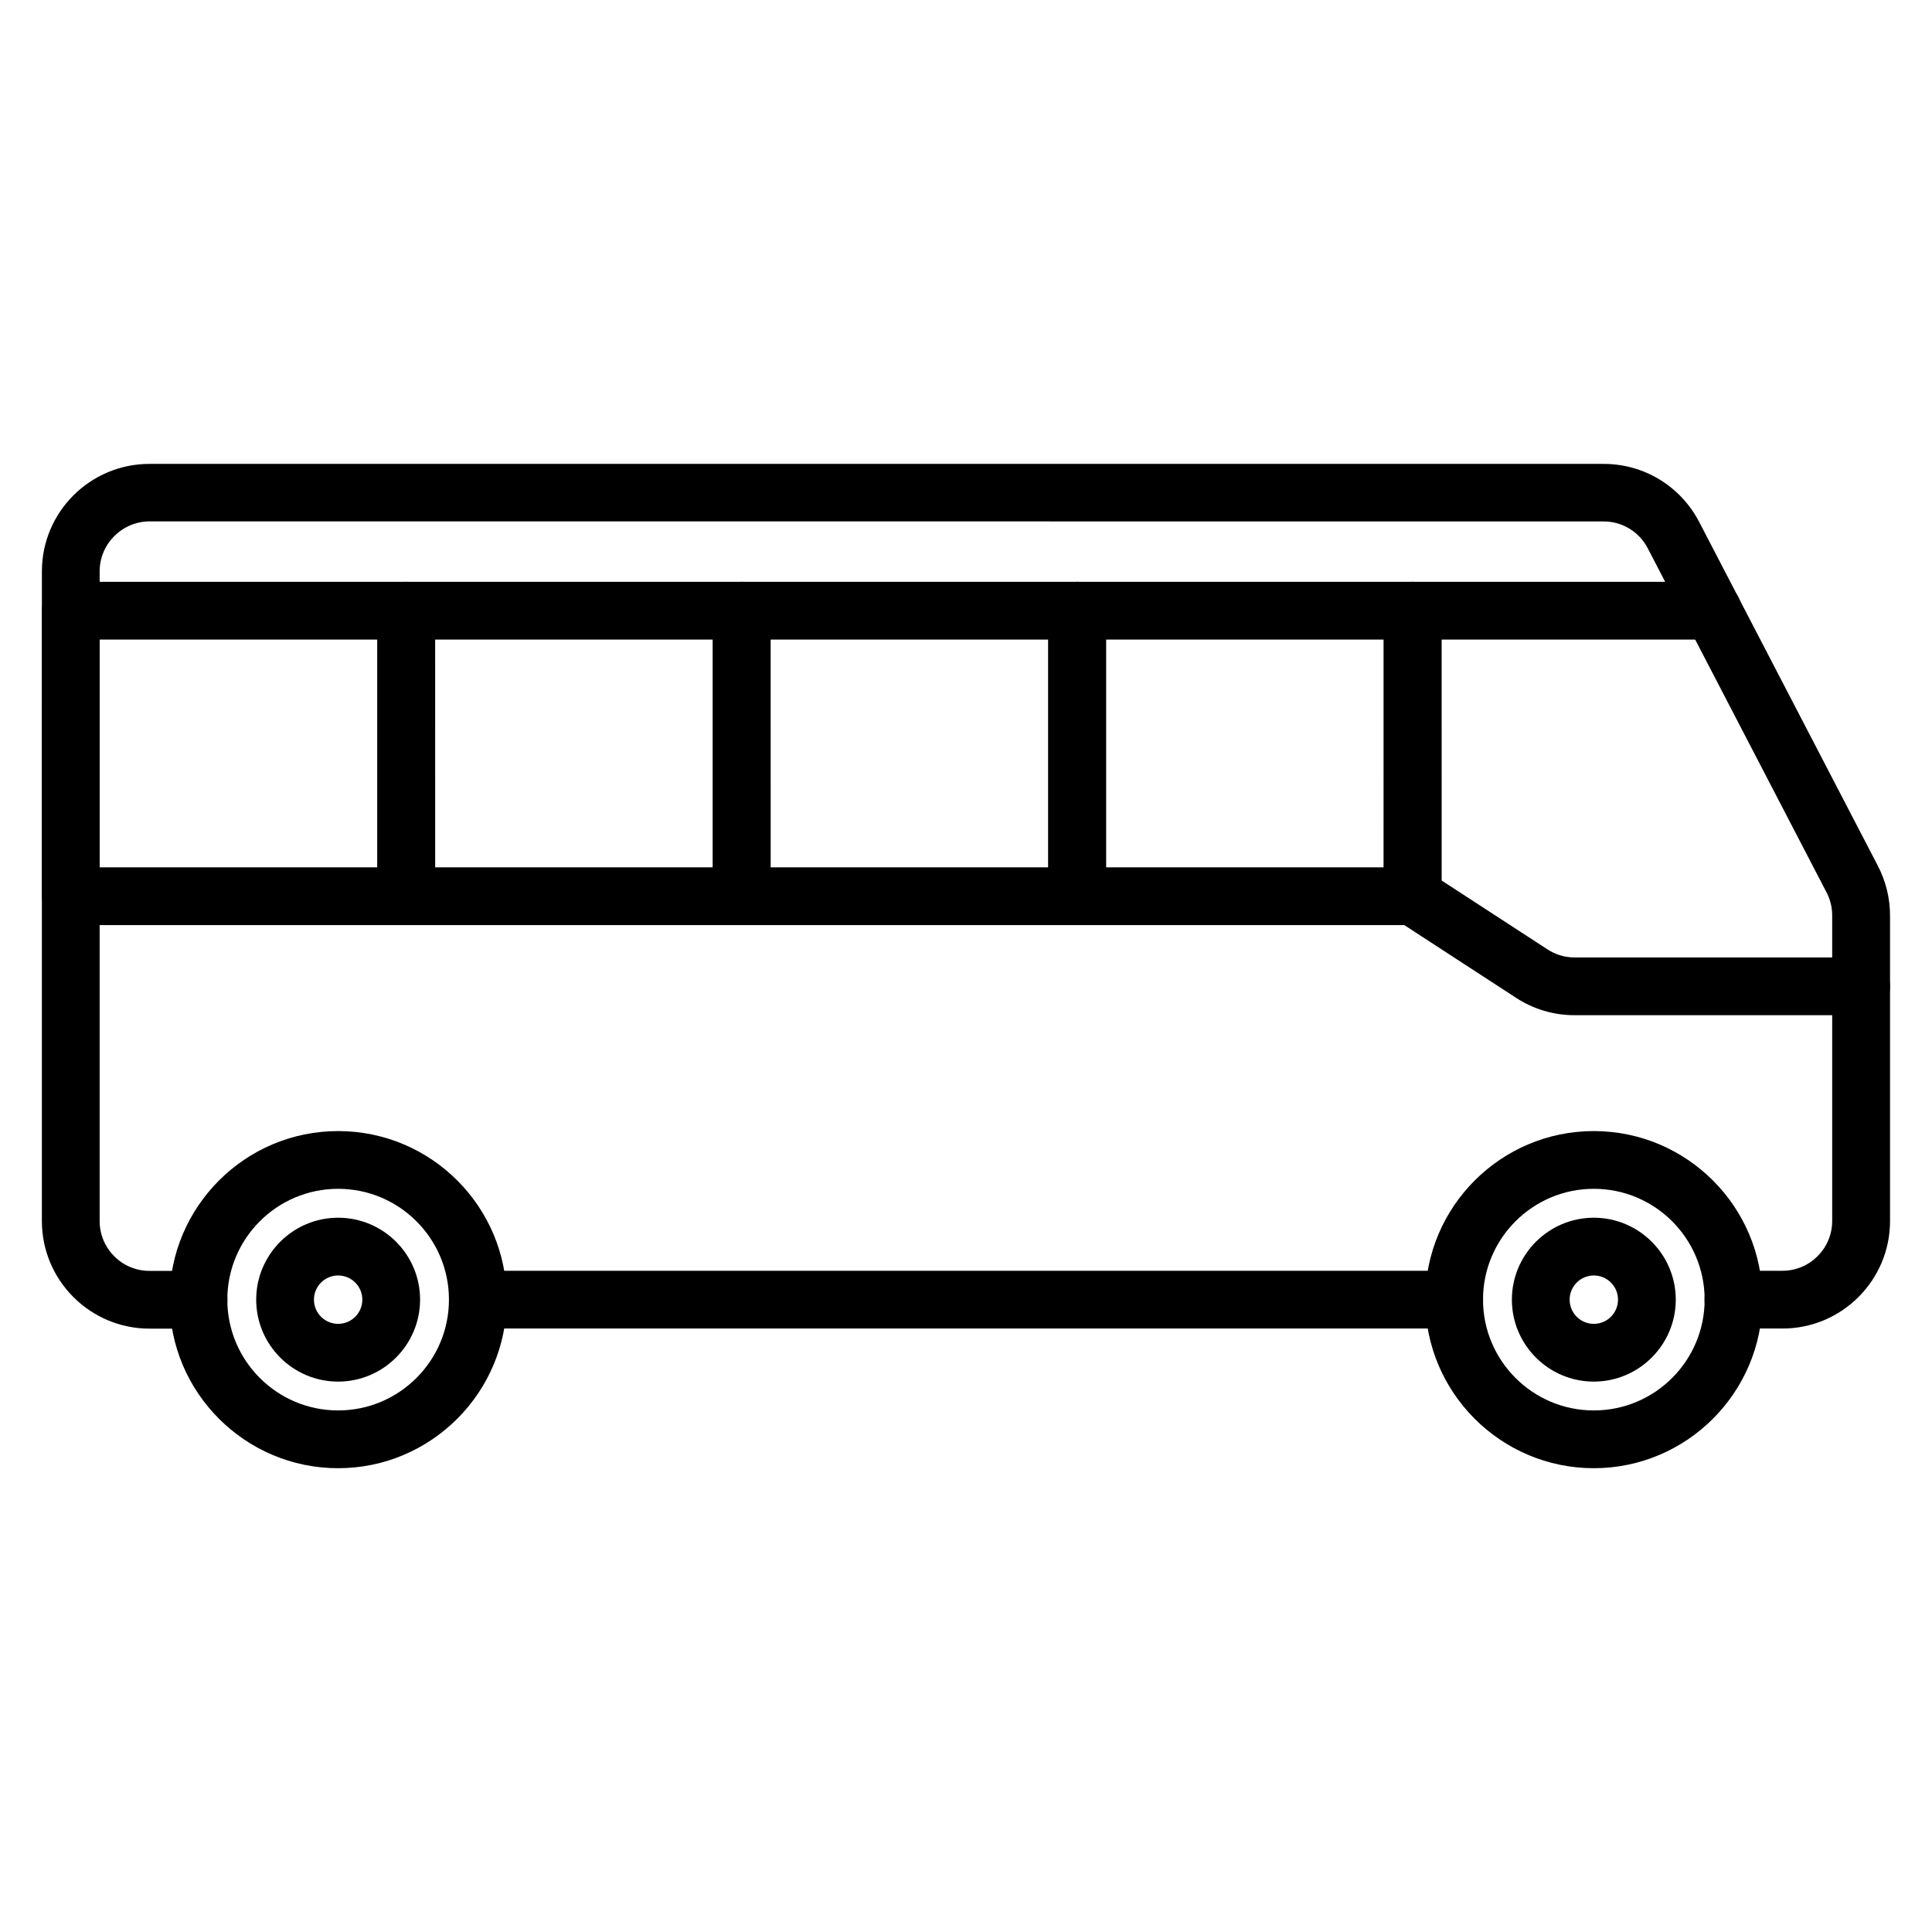
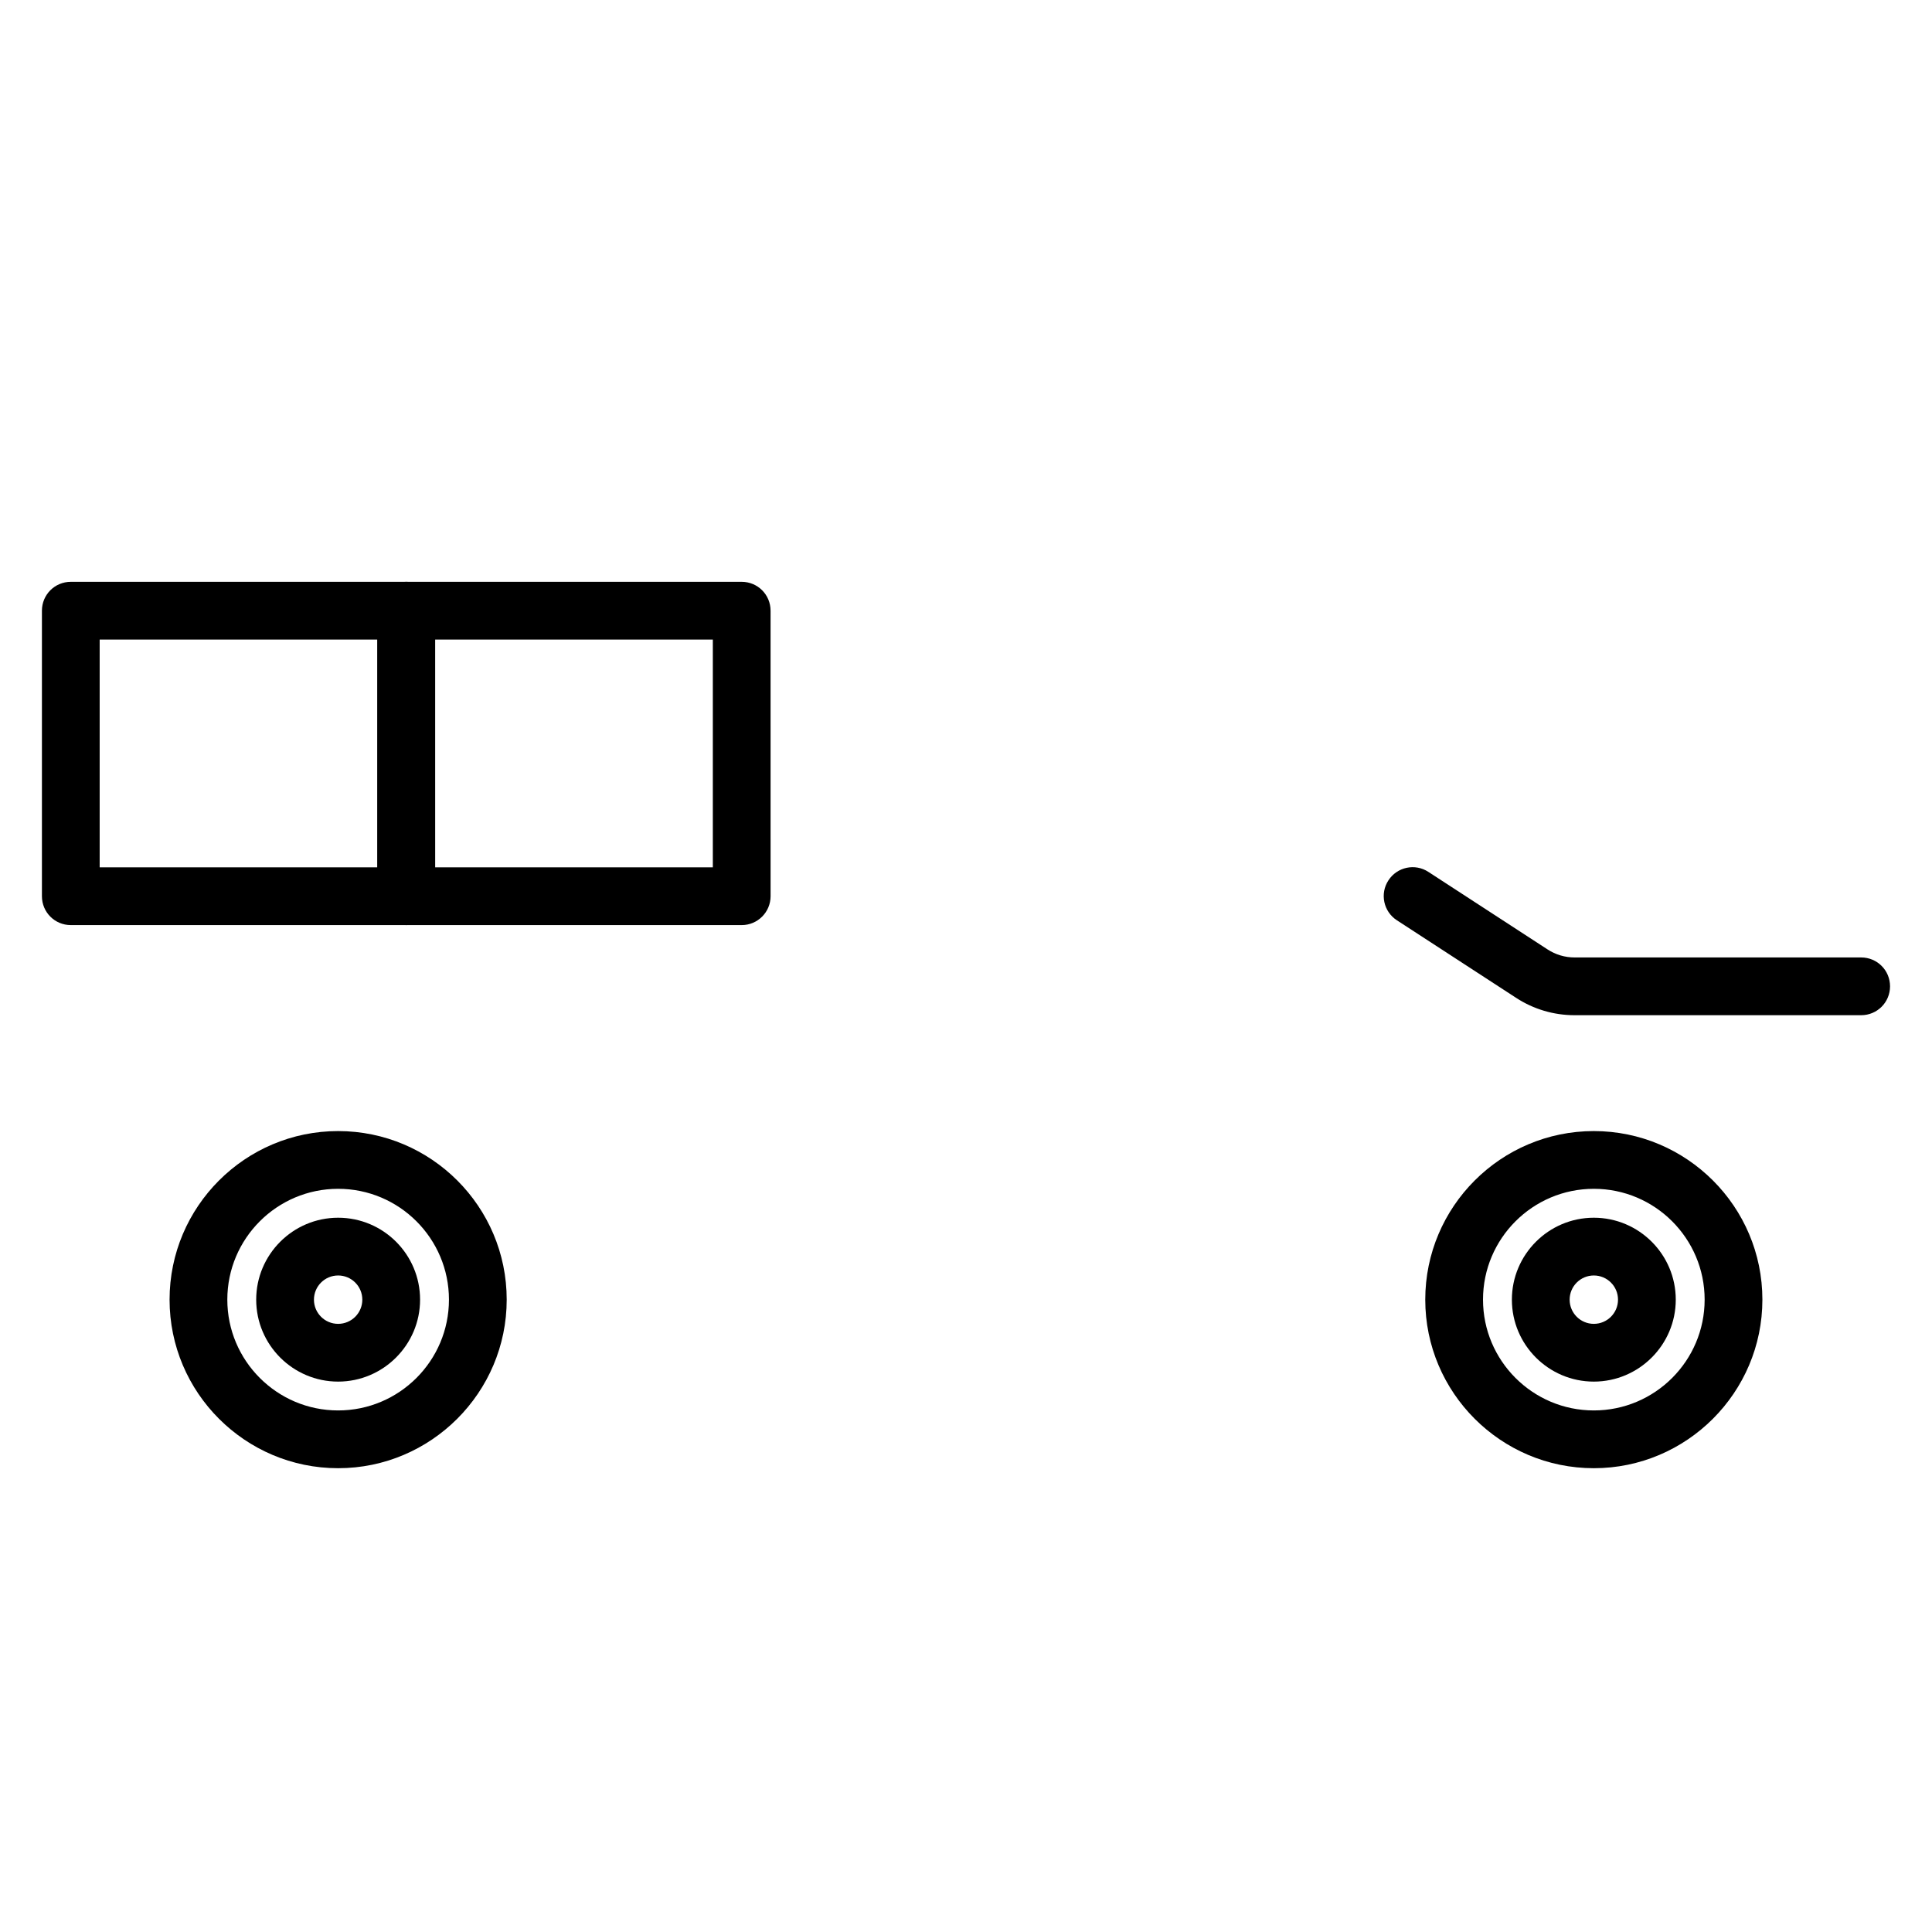
<svg xmlns="http://www.w3.org/2000/svg" fill="#000000" width="800px" height="800px" version="1.1" viewBox="144 144 512 512">
  <g>
-     <path d="m616.38 496.07h-13.008c-4.242 0-7.652-3.41-7.652-7.652s3.41-7.652 7.652-7.652h13.008c7.269 0 13.168-5.93 13.168-13.199v-80.992c0-2.106-0.512-4.211-1.5-6.09l-47.383-91.195c-2.266-4.367-6.762-7.109-11.703-7.109l-385.35-0.008c-7.273 0.035-13.203 5.965-13.203 13.234v172.19c0 7.269 5.898 13.199 13.199 13.199h13.008c4.242 0 7.652 3.41 7.652 7.652 0 4.242-3.41 7.652-7.652 7.652h-13.008c-15.719 0-28.508-12.785-28.508-28.508l0.004-172.18c0-15.719 12.785-28.477 28.508-28.477h385.38c10.684 0 20.344 5.898 25.285 15.336l47.383 91.195c2.106 4.051 3.219 8.578 3.219 13.137v80.992c0.004 15.691-12.781 28.48-28.5 28.48z" />
-     <path d="m529.36 496.07h-258.73c-4.242 0-7.652-3.41-7.652-7.652s3.41-7.652 7.652-7.652h258.76c4.242 0 7.652 3.41 7.652 7.652 0 4.238-3.441 7.652-7.684 7.652z" />
-     <path d="m518.36 389.16c-4.242 0-7.652-3.41-7.652-7.652v-75.668c0-4.242 3.41-7.652 7.652-7.652h79.559c4.242 0 7.652 3.41 7.652 7.652 0 4.242-3.41 7.652-7.652 7.652h-71.906v68.016c0 4.211-3.445 7.652-7.652 7.652z" />
-     <path d="m429.46 389.16h-88.898c-4.242 0-7.652-3.41-7.652-7.652v-75.668c0-4.242 3.41-7.652 7.652-7.652h88.898c4.242 0 7.652 3.41 7.652 7.652v75.668c0 4.211-3.441 7.652-7.652 7.652zm-81.246-15.305h73.594v-60.363h-73.594z" />
    <path d="m340.56 389.16h-88.902c-4.242 0-7.652-3.41-7.652-7.652v-75.668c0-4.242 3.41-7.652 7.652-7.652h88.898c4.242 0 7.652 3.41 7.652 7.652l0.004 75.668c0 4.211-3.414 7.652-7.652 7.652zm-81.246-15.305h73.594v-60.363h-73.594z" />
    <path d="m251.66 389.16h-88.898c-4.242 0-7.652-3.41-7.652-7.652v-75.668c0-4.242 3.41-7.652 7.652-7.652h88.898c4.242 0 7.652 3.41 7.652 7.652l0.004 75.668c0 4.211-3.414 7.652-7.656 7.652zm-81.246-15.305h73.594v-60.363h-73.594z" />
    <path d="m233.61 533.09c-24.617 0-44.672-20.023-44.672-44.672 0-24.617 20.023-44.672 44.672-44.672 24.648 0 44.672 20.023 44.672 44.672 0 24.613-20.055 44.672-44.672 44.672zm0-74.043c-16.199 0-29.367 13.168-29.367 29.367s13.168 29.367 29.367 29.367 29.367-13.168 29.367-29.367c0-16.195-13.168-29.367-29.367-29.367z" />
    <path d="m233.61 510.14c-11.957 0-21.715-9.727-21.715-21.715 0-11.957 9.727-21.715 21.715-21.715s21.715 9.727 21.715 21.715c0 11.957-9.758 21.715-21.715 21.715zm0-28.125c-3.539 0-6.41 2.871-6.41 6.41s2.871 6.41 6.41 6.41c3.539 0 6.41-2.871 6.41-6.41 0-3.543-2.871-6.41-6.41-6.41z" />
    <path d="m566.38 533.09c-24.617 0-44.672-20.023-44.672-44.672 0-24.617 20.023-44.672 44.672-44.672 24.617 0 44.672 20.023 44.672 44.672 0 24.613-20.055 44.672-44.672 44.672zm0-74.043c-16.199 0-29.367 13.168-29.367 29.367s13.168 29.367 29.367 29.367c16.199 0 29.367-13.168 29.367-29.367 0-16.195-13.168-29.367-29.367-29.367z" />
    <path d="m566.38 510.14c-11.957 0-21.715-9.727-21.715-21.715 0-11.957 9.727-21.715 21.715-21.715 11.957 0 21.715 9.727 21.715 21.715 0 11.957-9.758 21.715-21.715 21.715zm0-28.125c-3.539 0-6.41 2.871-6.41 6.41s2.871 6.41 6.41 6.41c3.539 0 6.41-2.871 6.41-6.41 0-3.543-2.871-6.41-6.41-6.41z" />
-     <path d="m518.36 389.16h-88.902c-4.242 0-7.652-3.41-7.652-7.652v-75.668c0-4.242 3.41-7.652 7.652-7.652h88.898c4.242 0 7.652 3.41 7.652 7.652l0.004 75.668c0 4.211-3.445 7.652-7.652 7.652zm-81.25-15.305h73.594l0.004-60.363h-73.598z" />
    <path d="m637.23 413.04h-75.953c-5.516 0-10.906-1.594-15.527-4.625l-31.566-20.535c-3.539-2.297-4.559-7.047-2.231-10.586 2.297-3.539 7.047-4.559 10.586-2.231l31.566 20.535c2.137 1.402 4.625 2.137 7.176 2.137h75.949c4.242 0 7.652 3.41 7.652 7.652 0 4.242-3.41 7.652-7.652 7.652z" />
  </g>
</svg>